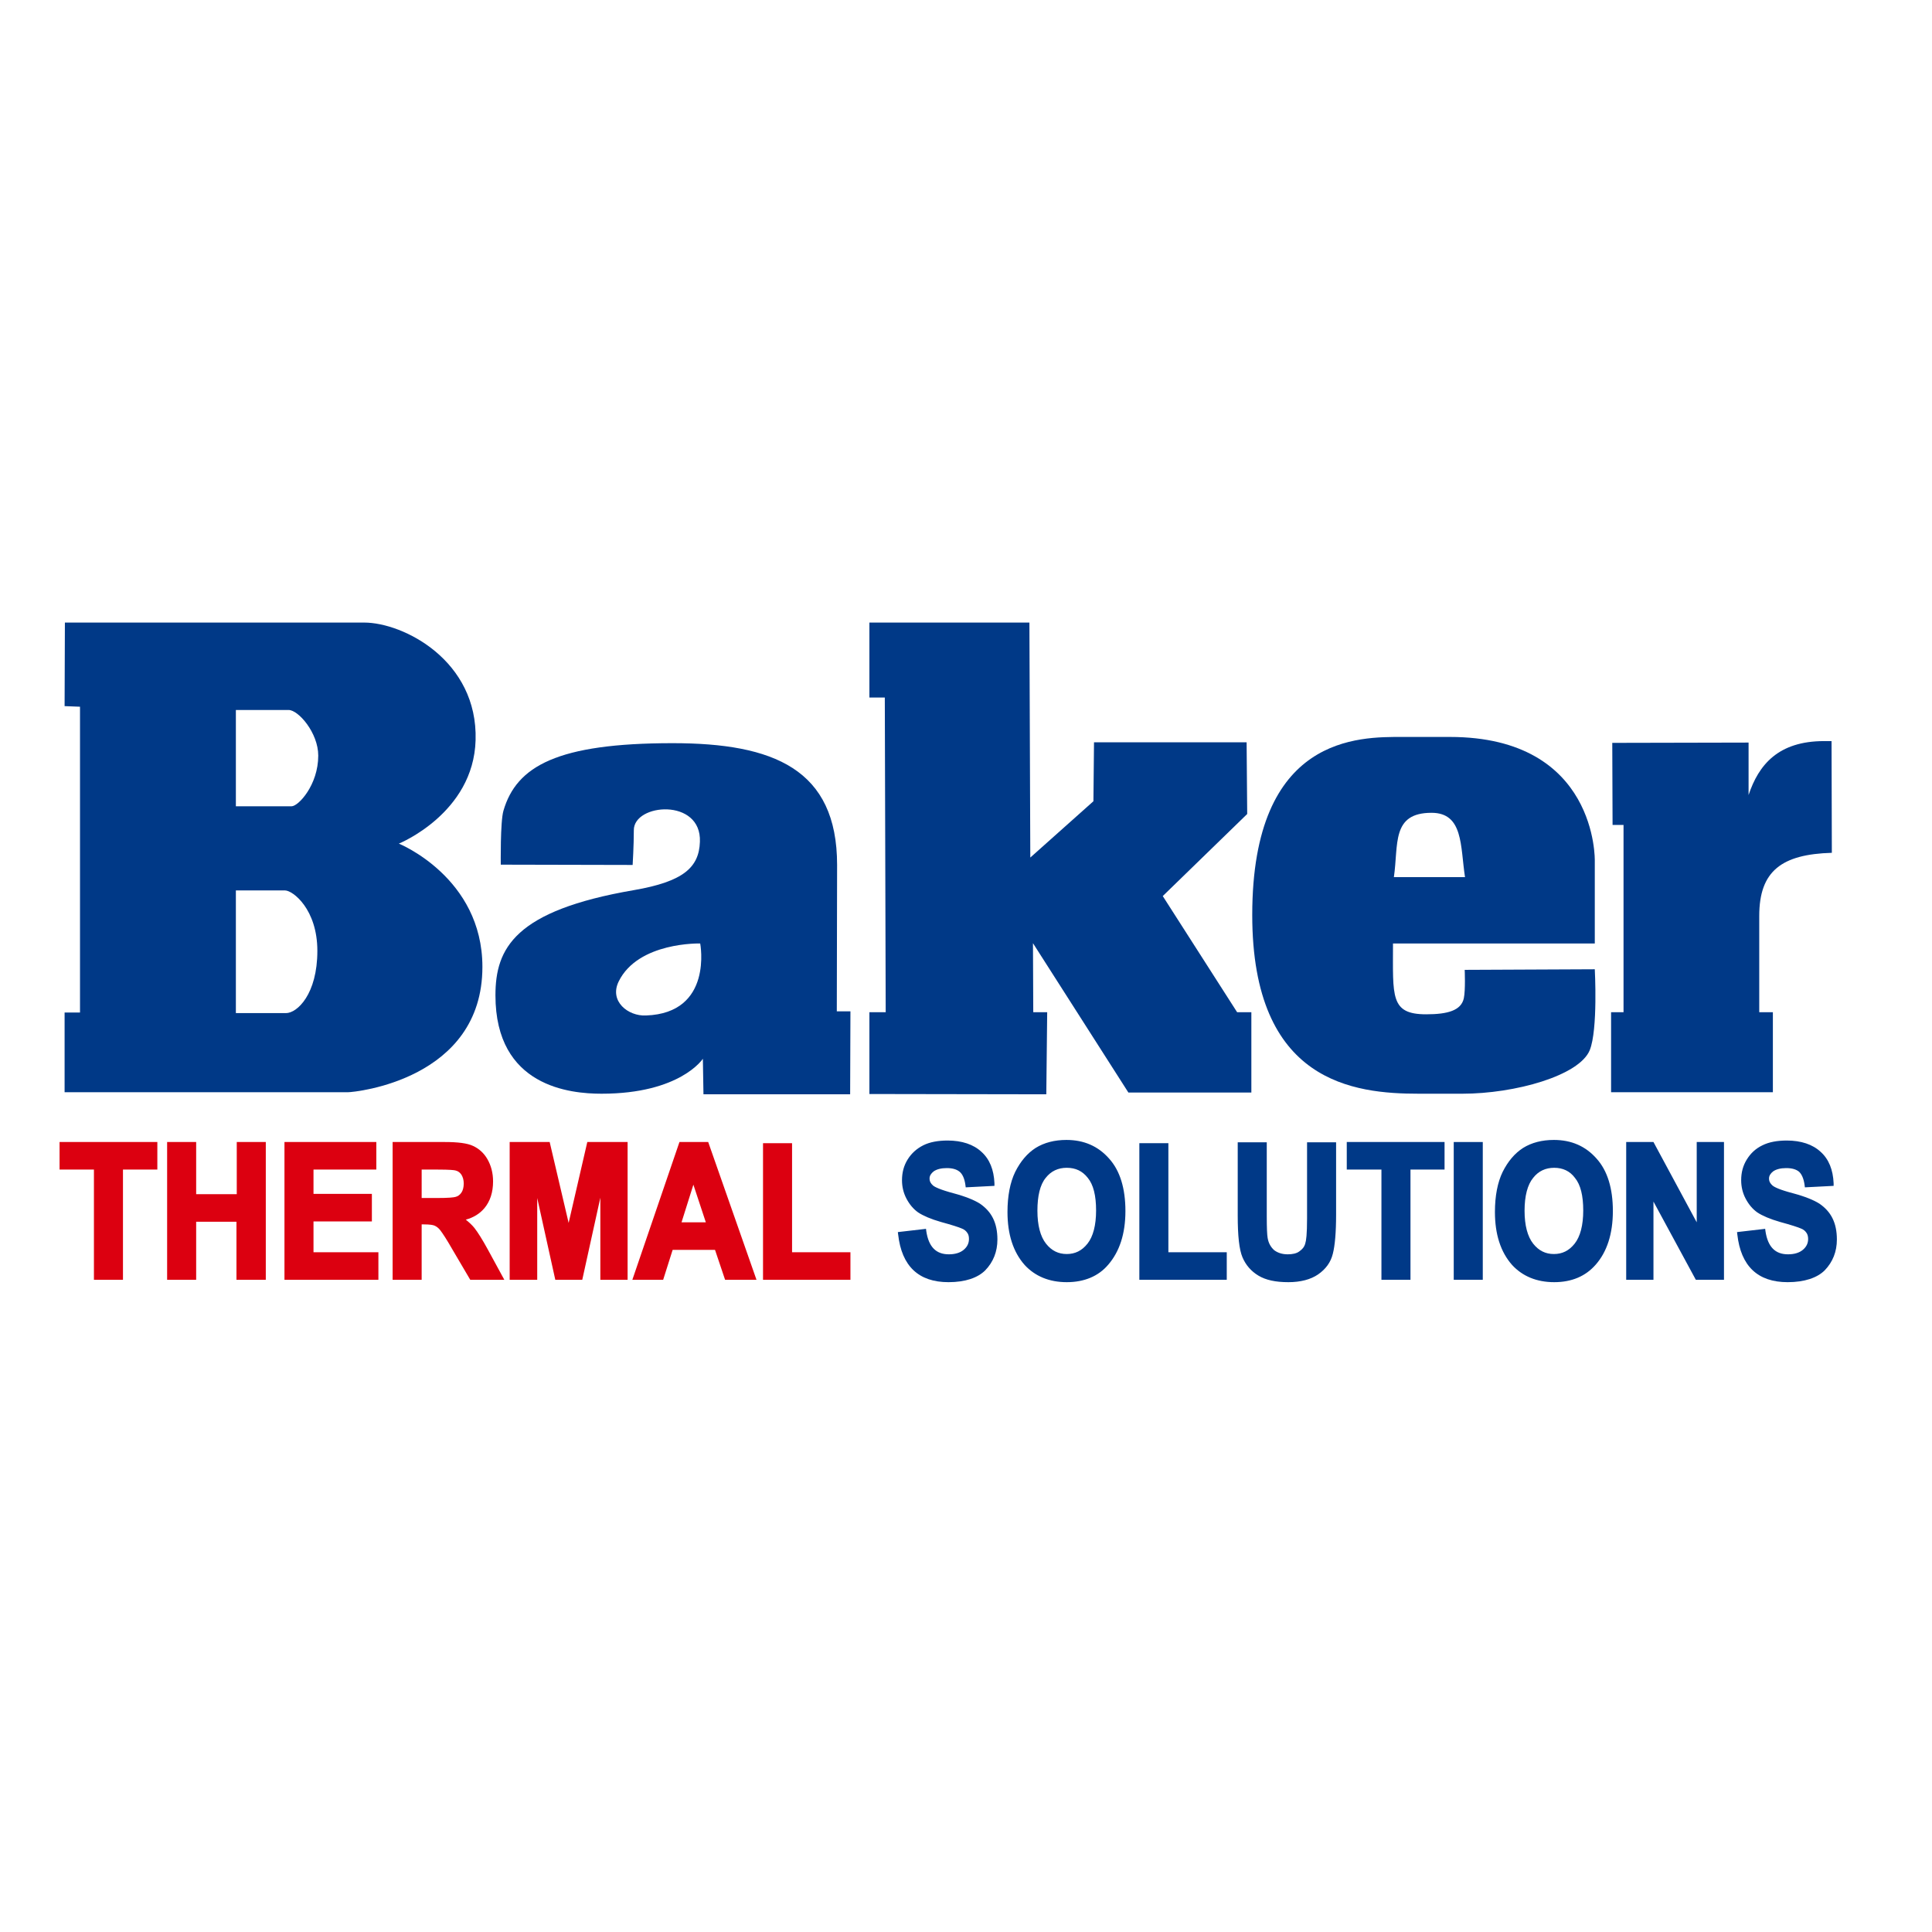
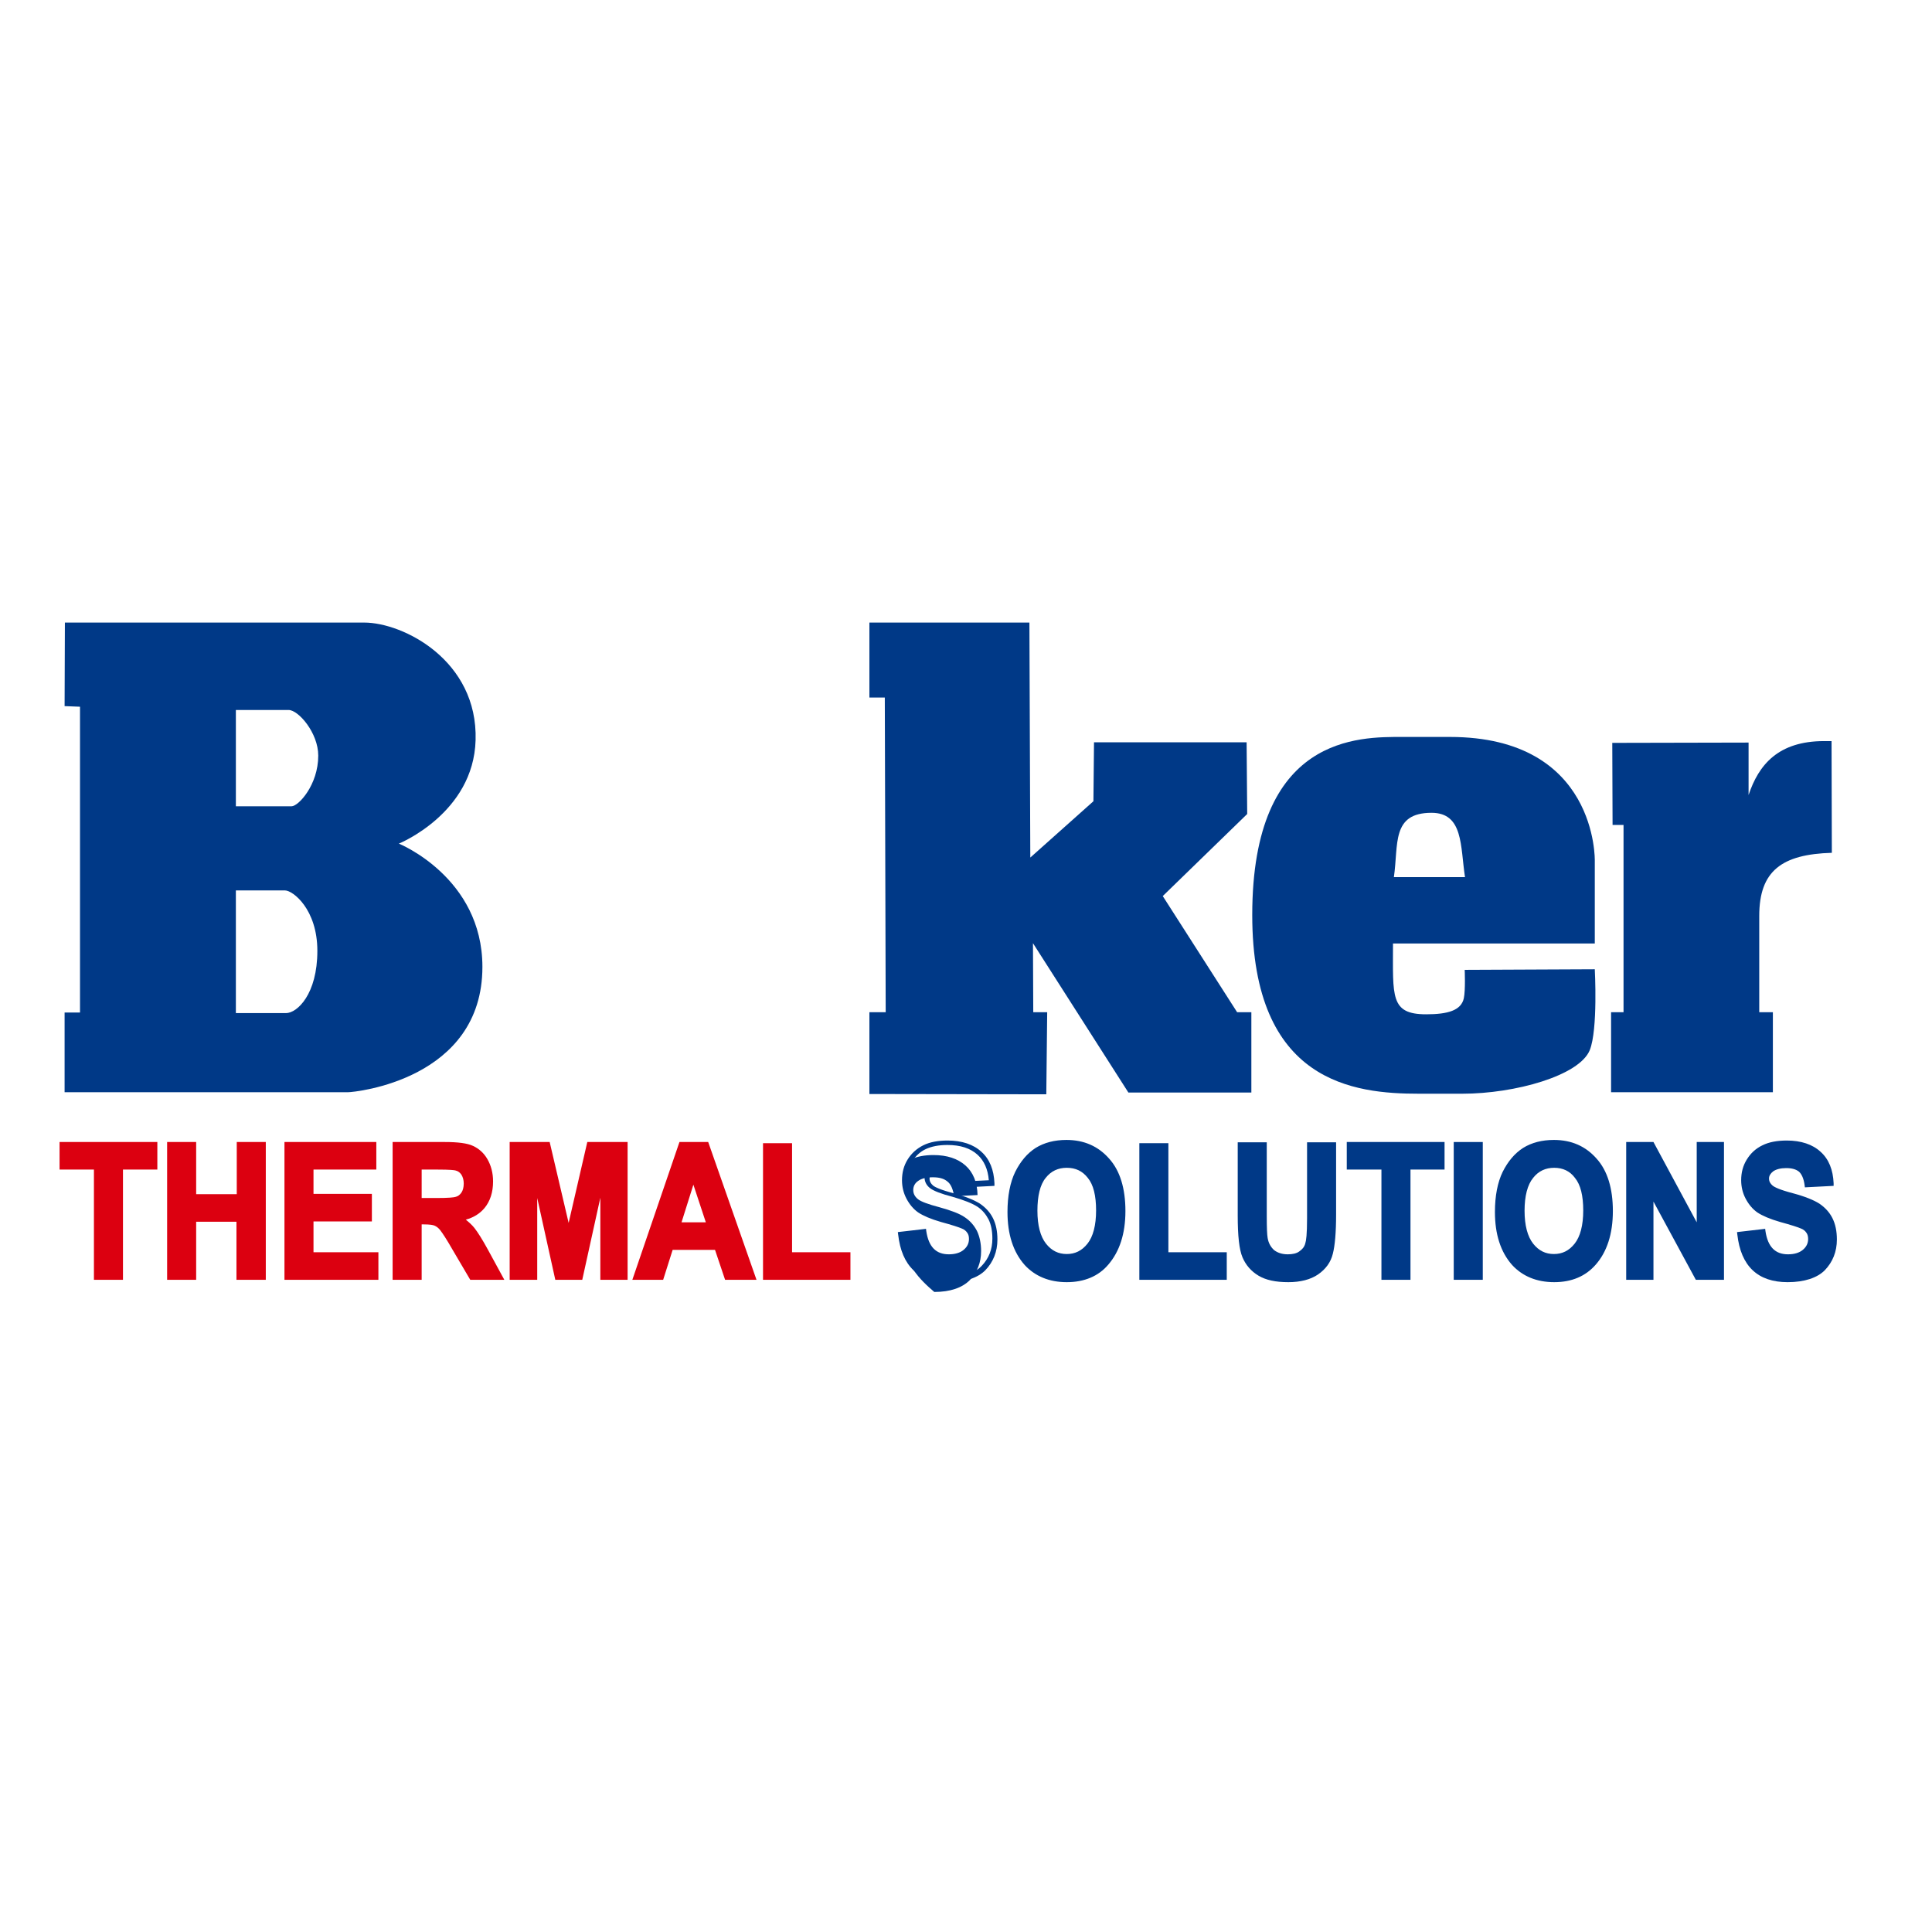
<svg xmlns="http://www.w3.org/2000/svg" version="1.1" id="layer" x="0px" y="0px" viewBox="0 0 652 652" style="enable-background:new 0 0 652 652;" xml:space="preserve">
  <style type="text/css">
	.st0{fill:#003987;}
	.st1{fill:#DC0010;}
</style>
  <g>
    <path class="st0" d="M79.6,341.9h16.9c3.8,0,10.6-6.4,10.6-21c0-14.1-8.3-20.4-10.9-20.4H79.6V341.9z M79.6,272.1h18.8   c2.3,0,9-7.2,9-17.1c0-7.7-6.7-15.4-10-15.4H79.6V272.1z M21.8,368.7v-27l5.2,0V238.5l-5.2-0.2l0.1-28.2h101   c13.2,0,38.4,12.8,37.6,39.7c-0.7,24.7-25.9,34.9-25.9,34.9s28.2,11.4,28.2,41.6c0,38-42.9,42.3-45.4,42.3H21.8z" />
-     <path class="st0" d="M208.8,331.2c-3.3,6.7,3.2,11.8,9.2,11.5c22.8-0.8,18.3-24.3,18.3-24.3S215.4,317.8,208.8,331.2 M287,341.3   l-0.1,28h-49.5l-0.2-12c0,0-7.6,11.8-34.2,11.8c-10.5,0-35.8-2.3-35.8-33.2c0-15.9,6.5-28.6,46.7-35.5c16.8-2.9,22-7.7,22.3-16.3   c0.6-14.9-22.4-13-22.3-3.9c0,5.2-0.4,11.7-0.4,11.7l-44.5-0.1c0,0-0.2-14.5,0.9-18.2c4.4-15.1,18.3-22.8,57.1-22.8   c34,0,55.5,8.7,55.5,41.1l-0.1,49.4H287z" />
  </g>
  <polygon class="st0" points="369,270.4 369.2,250.5 420.7,250.5 420.9,274.7 392.4,302.4 417.5,341.6 422.3,341.6 422.3,368.7   380.8,368.7 348.6,318.3 348.7,341.6 353.4,341.6 353.1,369.3 293.4,369.2 293.4,341.6 298.9,341.6 298.6,235.4 293.4,235.4   293.4,210.1 347.4,210.1 347.7,289.4 " />
  <g>
    <path class="st0" d="M494.4,296c-1.6-10.4-0.5-21.7-11.3-21.7c-13.6,0-11.1,10.7-12.7,21.7H494.4z M478.8,369.1   c-21.7,0-56.2-3.6-56.2-60.3c0-60.9,36.3-60.1,50.7-60.1h16c49.9,0,48.9,41.8,48.9,41.8v27.9h-68.1c0,17.9-1,23.9,11.2,23.9   c7.3,0,11.8-1.3,12.7-5.4c0.6-2.8,0.3-9.6,0.3-9.6l43.9-0.2c0,0,1.1,20.4-1.7,27.3c-3.5,8.6-25.2,14.7-43,14.7H478.8z" />
    <path class="st0" d="M618.1,250l0.1,37.8c-16.9,0.5-24.5,6.1-24.5,21.3v32.5h4.6v27h-54.6v-27h4.2v-63.2h-3.7l-0.1-27.7l46-0.1   v17.7c3.4-10.2,10-18.2,25.5-18.2H618.1z" />
  </g>
  <polygon class="st1" points="32.7,431 32.7,393.9 21,393.9 21,386.3 52.2,386.3 52.2,393.9 40.6,393.9 40.6,431 " />
  <path class="st1" d="M33.6,430.2h6V393h11.6v-5.8H21.9v5.8h11.6V430.2z M41.5,431.9h-9.8v-37.2H20.1v-9.3h33v9.3H41.5V431.9z" />
  <polygon class="st1" points="57.3,431 57.3,386.3 65.2,386.3 65.2,403.9 80.8,403.9 80.8,386.3 88.7,386.3 88.7,431 80.8,431   80.8,411.5 65.2,411.5 65.2,431 " />
  <path class="st1" d="M81.7,430.2h6v-43h-6v17.6H64.3v-17.6h-6v43h6v-19.6h17.4V430.2z M89.6,431.9h-9.8v-19.6H66.2v19.6h-9.8v-46.5  h9.8V403h13.7v-17.6h9.8V431.9z" />
  <polygon class="st1" points="96.9,431 96.9,386.3 126,386.3 126,393.9 104.8,393.9 104.8,403.8 124.5,403.8 124.5,411.3   104.8,411.3 104.8,423.5 126.7,423.5 126.7,431 " />
  <path class="st1" d="M97.8,430.2h28v-5.8h-21.9v-13.9h19.7v-5.8h-19.7V393h21.2v-5.8H97.8V430.2z M127.7,431.9H96v-46.5h31v9.3  h-21.2v8.2h19.7v9.3h-19.7v10.4h21.9V431.9z" />
  <g>
    <path class="st1" d="M141.4,405.2h5.9c3.6,0,5.9-0.2,6.9-0.4c1-0.3,1.8-0.9,2.4-1.8c0.6-0.9,0.9-2.1,0.9-3.6c0-1.4-0.3-2.6-0.9-3.4   c-0.6-0.9-1.4-1.5-2.5-1.8c-0.7-0.2-2.9-0.3-6.4-0.3h-6.2V405.2z M133.5,431v-44.7h16.7c4.3,0,7.3,0.4,9.1,1.2   c1.8,0.8,3.3,2.2,4.5,4.2c1.2,2,1.8,4.4,1.8,7.1c0,3.5-0.9,6.3-2.7,8.5c-1.8,2.1-4.3,3.5-7.7,4c1.7,1.1,3.1,2.4,4.2,3.7   c1.1,1.4,2.6,3.8,4.5,7.3l4.8,8.7h-9.5l-5.7-9.7c-2.1-3.5-3.5-5.7-4.2-6.6c-0.7-0.9-1.5-1.5-2.3-1.8c-0.8-0.3-2.2-0.5-4-0.5h-1.6   V431H133.5z" />
    <path class="st1" d="M142.3,404.3h4.9c4.3,0,6-0.2,6.6-0.4c0.8-0.2,1.4-0.7,1.9-1.4c0.5-0.7,0.8-1.8,0.8-3.1c0-1.2-0.3-2.2-0.8-3   c-0.5-0.7-1.1-1.2-2-1.4c-0.4-0.1-1.6-0.3-6.1-0.3h-5.3V404.3z M147.2,406.1h-6.8V393h7.1c4.9,0,6.2,0.2,6.7,0.4   c1.3,0.4,2.2,1.1,3,2.1c0.7,1,1.1,2.3,1.1,3.9c0,1.7-0.4,3-1.1,4c-0.7,1.1-1.7,1.8-2.9,2.1C153.3,405.9,150.9,406.1,147.2,406.1    M159.8,430.2h7.4l-4.1-7.5c-1.9-3.4-3.4-5.8-4.4-7.1c-1.1-1.3-2.4-2.5-4-3.6l-1.8-1.2l2.2-0.4c3.1-0.5,5.4-1.7,7.1-3.7   c1.7-2,2.5-4.6,2.5-7.9c0-2.6-0.6-4.9-1.6-6.7c-1.1-1.8-2.4-3.1-4.1-3.8c-1.7-0.7-4.6-1.1-8.7-1.1h-15.7v43h6v-18.7h2.6   c2,0,3.4,0.2,4.3,0.6c1,0.4,1.9,1.1,2.7,2.1c0.8,0.9,2.2,3.1,4.3,6.7L159.8,430.2z M170.2,431.9h-11.5l-6-10.2   c-2-3.5-3.4-5.6-4.1-6.5c-0.6-0.8-1.3-1.3-2-1.6c-0.5-0.2-1.5-0.4-3.6-0.4h-0.7v18.7h-9.8v-46.5h17.6c4.4,0,7.6,0.4,9.5,1.3   c2,0.9,3.7,2.4,4.9,4.5c1.2,2.1,1.9,4.6,1.9,7.5c0,3.7-1,6.7-2.9,9c-1.6,1.9-3.7,3.2-6.3,3.9c1.1,0.9,2.1,1.8,2.9,2.8   c1.1,1.4,2.7,3.9,4.6,7.4L170.2,431.9z" />
  </g>
  <polygon class="st1" points="172.9,431 172.9,386.3 184.7,386.3 191.9,416.8 198.9,386.3 210.8,386.3 210.8,431 203.5,431   203.5,395.8 195.6,431 188,431 180.3,395.8 180.3,431 " />
  <path class="st1" d="M204.4,430.2h5.5v-43h-10.2l-6.9,29.9H191l-7-29.9h-10.2v43h5.5v-34.4l1.8-0.2l7.6,34.6h6.1l7.7-34.6l1.8,0.2  V430.2z M211.8,431.9h-9.2v-27.7l-6.1,27.7h-9.1l-6.1-27.6v27.6H172v-46.5h13.5l6.4,27.3l6.3-27.3h13.6V431.9z" />
  <path class="st1" d="M239.5,413.3l-5.4-16.6l-5.3,16.6H239.5z M254.1,431h-8.6l-3.4-10.1h-15.7l-3.2,10.1h-8.4l15.3-44.7h8.4  L254.1,431z" />
  <path class="st1" d="M230,412.5h8.2l-4.2-12.7L230,412.5z M240.7,414.2h-13.2l6.6-20.5L240.7,414.2z M246.2,430.2h6.6l-15.1-43h-7  l-14.7,43h6.5l3.2-10.1h17.1L246.2,430.2z M255.3,431.9h-10.6l-3.4-10.1H227l-3.2,10.1h-10.4l15.9-46.5h9.7L255.3,431.9z" />
  <polygon class="st1" points="258.4,431 258.4,386.7 266.3,386.7 266.3,423.5 286.1,423.5 286.1,431 " />
  <path class="st1" d="M259.4,430.2h25.8v-5.8h-19.7v-36.8h-6V430.2z M287,431.9h-29.5v-46.1h9.8v36.8H287V431.9z" />
  <g>
-     <path class="st0" d="M304,416.4l7.7-0.9c0.9,5.7,3.7,8.6,8.6,8.6c2.4,0,4.3-0.6,5.6-1.8c1.4-1.2,2.1-2.6,2.1-4.3   c0-1-0.2-1.9-0.7-2.6c-0.5-0.7-1.2-1.3-2.2-1.8c-1-0.5-3.3-1.2-7.1-2.3c-3.4-1-5.8-2-7.4-3.1c-1.6-1.1-2.8-2.6-3.7-4.4   s-1.4-3.8-1.4-5.9c0-2.4,0.6-4.6,1.8-6.6c1.2-2,2.8-3.4,4.9-4.4c2.1-1,4.7-1.5,7.7-1.5c4.6,0,8.2,1.2,10.8,3.5   c2.6,2.3,4,5.7,4.1,10l-7.9,0.4c-0.4-2.4-1.1-4.1-2.3-5c-1.2-1-2.8-1.4-4.9-1.4c-2.1,0-3.8,0.4-4.9,1.2c-1.2,0.8-1.7,1.9-1.7,3.1   c0,1.2,0.5,2.2,1.6,3.1c1,0.8,3.4,1.7,7.2,2.7c4,1.1,6.9,2.2,8.6,3.4c1.8,1.2,3.1,2.7,4.1,4.6c0.9,1.9,1.4,4.2,1.4,6.8   c0,3.9-1.3,7.1-3.8,9.8c-2.6,2.6-6.6,4-12,4C310.4,431.8,305.1,426.7,304,416.4" />
+     <path class="st0" d="M304,416.4l7.7-0.9c0.9,5.7,3.7,8.6,8.6,8.6c2.4,0,4.3-0.6,5.6-1.8c1.4-1.2,2.1-2.6,2.1-4.3   c0-1-0.2-1.9-0.7-2.6c-0.5-0.7-1.2-1.3-2.2-1.8c-1-0.5-3.3-1.2-7.1-2.3c-3.4-1-5.8-2-7.4-3.1c-1.6-1.1-2.8-2.6-3.7-4.4   s-1.4-3.8-1.4-5.9c0-2.4,0.6-4.6,1.8-6.6c2.1-1,4.7-1.5,7.7-1.5c4.6,0,8.2,1.2,10.8,3.5   c2.6,2.3,4,5.7,4.1,10l-7.9,0.4c-0.4-2.4-1.1-4.1-2.3-5c-1.2-1-2.8-1.4-4.9-1.4c-2.1,0-3.8,0.4-4.9,1.2c-1.2,0.8-1.7,1.9-1.7,3.1   c0,1.2,0.5,2.2,1.6,3.1c1,0.8,3.4,1.7,7.2,2.7c4,1.1,6.9,2.2,8.6,3.4c1.8,1.2,3.1,2.7,4.1,4.6c0.9,1.9,1.4,4.2,1.4,6.8   c0,3.9-1.3,7.1-3.8,9.8c-2.6,2.6-6.6,4-12,4C310.4,431.8,305.1,426.7,304,416.4" />
    <path class="st0" d="M305,417.2c1.2,9.2,6.2,13.7,15,13.7c5.1,0,8.9-1.2,11.3-3.7c2.4-2.5,3.6-5.6,3.6-9.2c0-2.5-0.4-4.7-1.3-6.5   c-0.9-1.7-2.1-3.2-3.8-4.3c-1.7-1.1-4.5-2.2-8.3-3.3c-3.9-1-6.4-2-7.6-2.9c-1.3-1-1.9-2.3-1.9-3.7c0-1.5,0.7-2.8,2.1-3.8   c1.3-0.9,3.2-1.4,5.5-1.4c2.4,0,4.2,0.6,5.5,1.7c1.2,1,2,2.6,2.4,4.8l6.2-0.3c-0.3-3.7-1.6-6.6-3.8-8.6c-2.4-2.2-5.8-3.3-10.2-3.3   c-2.9,0-5.4,0.5-7.3,1.4c-1.9,0.9-3.4,2.3-4.5,4.1c-1.1,1.8-1.7,3.9-1.7,6.2c0,2,0.4,3.8,1.3,5.5c0.9,1.7,2,3.1,3.5,4.1   c1.5,1,3.9,2,7.1,3c3.9,1.1,6.2,1.9,7.3,2.4c1.1,0.5,2,1.2,2.6,2.1c0.6,0.9,0.9,1.9,0.9,3.1c0,2-0.8,3.7-2.4,5   c-1.5,1.3-3.7,2-6.3,2c-5.1,0-8.2-2.8-9.3-8.5L305,417.2z M320.1,432.7c-10.1,0-15.8-5.4-17-16.1l-0.1-0.8l9.5-1.1l0.1,0.8   c0.8,5.3,3.3,7.8,7.6,7.8c2.1,0,3.8-0.5,5-1.5c1.2-1,1.8-2.2,1.8-3.7c0-0.9-0.2-1.6-0.6-2.1c-0.4-0.6-1-1.1-1.8-1.4   c-0.9-0.4-3.3-1.2-7-2.2c-3.5-1-6-2.1-7.7-3.2c-1.7-1.2-3-2.8-4-4.7c-1-1.9-1.5-4-1.5-6.2c0-2.6,0.6-4.9,1.9-7   c1.3-2.1,3.1-3.7,5.3-4.8c2.2-1.1,5-1.6,8.2-1.6c4.8,0,8.7,1.3,11.4,3.8c2.8,2.5,4.2,6.1,4.4,10.6l0,0.9l-9.7,0.5l-0.1-0.8   c-0.3-2.2-1-3.7-2-4.5c-1-0.8-2.4-1.2-4.3-1.2c-1.9,0-3.4,0.4-4.4,1.1c-0.9,0.7-1.4,1.5-1.4,2.4c0,1,0.4,1.7,1.2,2.4   c0.6,0.5,2.4,1.4,6.9,2.6c4.1,1.1,7,2.3,8.9,3.5c1.9,1.3,3.4,2.9,4.4,4.9c1,2,1.5,4.4,1.5,7.2c0,4.1-1.4,7.6-4.1,10.4   C330,431.2,325.8,432.7,320.1,432.7" />
    <path class="st0" d="M349.1,408.6c0,5.1,1,9,3.1,11.6c2.1,2.6,4.7,3.9,7.8,3.9c3.1,0,5.7-1.3,7.7-3.8c2.1-2.6,3.1-6.5,3.1-11.8   c0-5.2-1-9-3-11.5c-2-2.5-4.6-3.7-7.8-3.7c-3.2,0-5.9,1.3-7.9,3.8C350.1,399.5,349.1,403.4,349.1,408.6 M341,408.9   c0-5.3,0.8-9.7,2.5-13.2c1.7-3.4,3.9-6,6.6-7.7c2.7-1.7,6-2.5,9.9-2.5c5.6,0,10.2,2,13.7,6c3.5,4,5.3,9.7,5.3,17.1   c0,7.5-1.9,13.3-5.6,17.5c-3.3,3.7-7.7,5.6-13.4,5.6c-5.7,0-10.2-1.8-13.4-5.5C342.8,422.1,341,416.3,341,408.9" />
    <path class="st0" d="M360,394.1c-2.9,0-5.3,1.1-7.1,3.4c-1.9,2.3-2.8,6.1-2.8,11.1c0,4.9,1,8.7,2.9,11.1c1.9,2.4,4.2,3.5,7,3.5   c2.8,0,5.1-1.1,7-3.5c1.9-2.4,2.9-6.2,2.9-11.2c0-5-0.9-8.7-2.8-11C365.3,395.2,363,394.1,360,394.1 M360,424.9   c-3.4,0-6.3-1.4-8.5-4.2c-2.2-2.7-3.3-6.8-3.3-12.1c0-5.4,1.1-9.5,3.2-12.1c2.2-2.7,5.1-4.1,8.6-4.1s6.4,1.4,8.6,4.1   c2.1,2.6,3.2,6.7,3.2,12c0,5.5-1.1,9.6-3.3,12.3C366.3,423.5,363.5,424.9,360,424.9 M360,386.4c-3.7,0-6.8,0.8-9.4,2.4   c-2.6,1.6-4.7,4.1-6.3,7.3c-1.6,3.3-2.4,7.6-2.4,12.8c0,7.1,1.8,12.7,5.4,16.8c3.1,3.5,7.3,5.2,12.7,5.2c5.4,0,9.5-1.7,12.7-5.3   c3.6-4,5.4-9.8,5.4-17c0-7.2-1.7-12.7-5.1-16.6C369.6,388.3,365.4,386.4,360,386.4 M360,432.7c-5.9,0-10.7-2-14.2-5.8   c-3.9-4.4-5.8-10.4-5.8-17.9c0-5.4,0.9-10,2.6-13.5c1.8-3.6,4.1-6.3,6.9-8.1c2.9-1.8,6.4-2.7,10.4-2.7c5.9,0,10.7,2.1,14.4,6.3   c3.7,4.1,5.5,10.1,5.5,17.7c0,7.7-2,13.7-5.8,18.1C370.7,430.7,365.9,432.7,360,432.7" />
  </g>
  <polygon class="st0" points="385.5,431 385.5,386.7 393.4,386.7 393.4,423.5 413.1,423.5 413.1,431 " />
  <path class="st0" d="M386.4,430.2h25.8v-5.8h-19.7v-36.8h-6V430.2z M414,431.9h-29.5v-46.1h9.8v36.8H414V431.9z" />
  <g>
    <path class="st0" d="M418.7,386.3h7.9v24.2c0,3.8,0.1,6.2,0.3,7.4c0.4,2,1.2,3.5,2.5,4.6s3.1,1.6,5.2,1.6c1.8,0,3.3-0.4,4.5-1.1   c1.2-0.8,1.9-1.8,2.4-3.2c0.4-1.4,0.6-4.3,0.6-8.7v-24.7h7.9v23.5c0,6-0.3,10.3-1,13c-0.7,2.7-2.2,4.8-4.6,6.5   c-2.4,1.7-5.6,2.5-9.5,2.5c-4.1,0-7.3-0.7-9.6-2.1c-2.3-1.4-4-3.3-5-5.8c-1-2.5-1.6-7.1-1.6-13.8V386.3z" />
    <path class="st0" d="M419.6,387.2v23c0,6.6,0.5,11.1,1.5,13.5c1,2.3,2.5,4.1,4.6,5.4c2.1,1.3,5.2,1.9,9.1,1.9c3.7,0,6.7-0.8,9-2.3   c2.2-1.5,3.6-3.5,4.3-6c0.7-2.6,1-6.9,1-12.8v-22.6h-6V411c0,4.6-0.2,7.5-0.7,9c-0.5,1.5-1.4,2.8-2.7,3.6c-1.3,0.9-3,1.3-5,1.3   c-2.4,0-4.3-0.6-5.8-1.8c-1.5-1.2-2.4-2.9-2.8-5.1c-0.2-1.2-0.3-3.6-0.3-7.5v-23.4H419.6z M434.8,432.7c-4.3,0-7.6-0.7-10.1-2.2   c-2.5-1.5-4.3-3.6-5.4-6.2c-1.1-2.6-1.6-7.2-1.6-14.1v-24.7h9.8v25.1c0,3.7,0.1,6.1,0.3,7.2c0.3,1.8,1.1,3.1,2.2,4.1   c1.2,0.9,2.7,1.4,4.6,1.4c1.6,0,3-0.3,3.9-1c1-0.7,1.7-1.5,2-2.7c0.3-0.9,0.6-3,0.6-8.5v-25.6h9.8v24.4c0,6-0.4,10.5-1.1,13.2   c-0.7,2.9-2.4,5.2-5,7C442.3,431.8,438.9,432.7,434.8,432.7" />
  </g>
  <polygon class="st0" points="467.1,431 467.1,393.9 455.5,393.9 455.5,386.3 486.6,386.3 486.6,393.9 475,393.9 475,431 " />
  <path class="st0" d="M468.1,430.2h6V393h11.6v-5.8h-29.3v5.8h11.7V430.2z M476,431.9h-9.8v-37.2h-11.7v-9.3h33v9.3H476V431.9z" />
  <rect x="491.5" y="386.3" class="st0" width="7.9" height="44.7" />
  <path class="st0" d="M492.5,430.2h6v-43h-6V430.2z M500.4,431.9h-9.8v-46.5h9.8V431.9z" />
  <g>
    <path class="st0" d="M513.6,408.6c0,5.1,1,9,3.1,11.6c2.1,2.6,4.7,3.9,7.8,3.9c3.1,0,5.7-1.3,7.7-3.8c2.1-2.6,3.1-6.5,3.1-11.8   c0-5.2-1-9-3-11.5c-2-2.5-4.6-3.7-7.8-3.7c-3.2,0-5.9,1.3-7.9,3.8C514.6,399.5,513.6,403.4,513.6,408.6 M505.4,408.9   c0-5.3,0.8-9.7,2.5-13.2c1.7-3.4,3.9-6,6.6-7.7c2.7-1.7,6-2.5,9.9-2.5c5.6,0,10.2,2,13.7,6c3.5,4,5.3,9.7,5.3,17.1   c0,7.5-1.9,13.3-5.6,17.5c-3.3,3.7-7.7,5.6-13.4,5.6c-5.7,0-10.2-1.8-13.4-5.5C507.3,422.1,505.4,416.3,505.4,408.9" />
    <path class="st0" d="M524.5,394.1c-2.9,0-5.3,1.1-7.1,3.4c-1.9,2.3-2.9,6.1-2.9,11.1c0,4.9,1,8.7,2.9,11.1c1.9,2.4,4.2,3.5,7,3.5   c2.8,0,5.1-1.1,7-3.5c1.9-2.4,2.9-6.2,2.9-11.2c0-5-0.9-8.7-2.8-11C529.8,395.2,527.4,394.1,524.5,394.1 M524.5,424.9   c-3.4,0-6.3-1.4-8.5-4.2c-2.2-2.7-3.3-6.8-3.3-12.1c0-5.4,1.1-9.5,3.2-12.1c2.2-2.7,5.1-4.1,8.6-4.1c3.5,0,6.4,1.4,8.6,4.1   c2.1,2.6,3.2,6.7,3.2,12c0,5.5-1.1,9.6-3.3,12.3C530.8,423.5,527.9,424.9,524.5,424.9 M524.4,386.4c-3.7,0-6.8,0.8-9.4,2.4   c-2.6,1.6-4.7,4.1-6.3,7.3c-1.6,3.3-2.4,7.6-2.4,12.8c0,7.1,1.8,12.7,5.4,16.8c3.1,3.5,7.3,5.2,12.7,5.2c5.4,0,9.5-1.7,12.7-5.3   c3.6-4,5.4-9.7,5.4-17c0-7.2-1.7-12.7-5.1-16.6C534.1,388.3,529.8,386.4,524.4,386.4 M524.5,432.7c-5.9,0-10.7-2-14.2-5.8   c-3.9-4.4-5.8-10.4-5.8-17.9c0-5.4,0.9-10,2.6-13.5c1.8-3.6,4.1-6.3,6.9-8.1c2.9-1.8,6.4-2.7,10.4-2.7c5.9,0,10.7,2.1,14.4,6.3   c3.7,4.1,5.5,10.1,5.5,17.7c0,7.7-2,13.8-5.8,18.1C535.1,430.7,530.4,432.7,524.5,432.7" />
  </g>
  <polygon class="st0" points="549.8,431 549.8,386.3 557.5,386.3 573.5,416.2 573.5,386.3 580.9,386.3 580.9,431 573,431   557.2,401.9 557.2,431 " />
  <path class="st0" d="M573.5,430.2h6.5v-43h-5.5v29l-1.8,0.4l-15.8-29.4h-6.2v43h5.5v-28.3l1.8-0.4L573.5,430.2z M581.8,431.9h-9.5  l-14.3-26.4v26.4h-9.2v-46.5h9.2l14.6,27.1v-27.1h9.2V431.9z" />
  <g>
    <path class="st0" d="M587.2,416.4l7.7-0.9c0.9,5.7,3.7,8.6,8.6,8.6c2.4,0,4.3-0.6,5.6-1.8c1.4-1.2,2.1-2.6,2.1-4.3   c0-1-0.2-1.9-0.7-2.6c-0.5-0.7-1.2-1.3-2.2-1.8c-1-0.5-3.4-1.2-7.1-2.3c-3.4-1-5.8-2-7.4-3.1c-1.6-1.1-2.8-2.6-3.7-4.4   s-1.4-3.8-1.4-5.9c0-2.4,0.6-4.6,1.8-6.6c1.2-2,2.8-3.4,4.9-4.4c2.1-1,4.7-1.5,7.7-1.5c4.6,0,8.2,1.2,10.8,3.5   c2.6,2.3,4,5.7,4.1,10l-7.9,0.4c-0.3-2.4-1.1-4.1-2.2-5c-1.2-1-2.8-1.4-4.9-1.4c-2.1,0-3.8,0.4-4.9,1.2c-1.2,0.8-1.7,1.9-1.7,3.1   c0,1.2,0.5,2.2,1.6,3.1c1,0.8,3.5,1.7,7.2,2.7c4,1.1,6.9,2.2,8.6,3.4c1.8,1.2,3.1,2.7,4.1,4.6c0.9,1.9,1.4,4.2,1.4,6.8   c0,3.9-1.3,7.1-3.8,9.8c-2.6,2.6-6.6,4-12,4C593.7,431.8,588.3,426.7,587.2,416.4" />
    <path class="st0" d="M588.3,417.2c1.2,9.2,6.2,13.7,15,13.7c5.1,0,8.9-1.2,11.3-3.7c2.4-2.5,3.6-5.6,3.6-9.2c0-2.5-0.4-4.7-1.3-6.5   c-0.9-1.7-2.1-3.2-3.8-4.3c-1.7-1.1-4.5-2.2-8.3-3.3c-3.9-1-6.4-2-7.6-2.9c-1.3-1-1.9-2.3-1.9-3.7c0-1.5,0.7-2.8,2.1-3.8   c1.3-0.9,3.2-1.4,5.5-1.4c2.4,0,4.2,0.6,5.5,1.7c1.2,1,2,2.6,2.4,4.8l6.2-0.3c-0.3-3.7-1.6-6.6-3.8-8.6c-2.4-2.2-5.8-3.3-10.2-3.3   c-2.9,0-5.4,0.5-7.3,1.4c-1.9,0.9-3.4,2.3-4.5,4.1c-1.1,1.8-1.7,3.9-1.7,6.2c0,2,0.4,3.8,1.3,5.5c0.9,1.7,2,3.1,3.5,4.1   c1.5,1,3.9,2,7.1,3c3.9,1.1,6.2,1.9,7.3,2.4c1.1,0.5,2,1.2,2.6,2.1c0.6,0.9,0.9,1.9,0.9,3.1c0,2-0.8,3.7-2.4,5   c-1.5,1.3-3.6,2-6.3,2c-5.1,0-8.2-2.8-9.3-8.5L588.3,417.2z M603.3,432.7c-10.1,0-15.8-5.4-17-16.1l-0.1-0.8l9.5-1.1l0.1,0.8   c0.8,5.3,3.3,7.8,7.6,7.8c2.1,0,3.8-0.5,5-1.5c1.2-1,1.8-2.2,1.8-3.7c0-0.8-0.2-1.6-0.6-2.1c-0.4-0.6-1-1.1-1.8-1.4   c-0.9-0.4-3.3-1.2-7-2.2c-3.5-1-6-2.1-7.7-3.2c-1.7-1.2-3-2.8-4-4.7c-1-1.9-1.5-4-1.5-6.2c0-2.6,0.6-4.9,1.9-7   c1.3-2.1,3-3.7,5.3-4.8c2.2-1.1,5-1.6,8.2-1.6c4.8,0,8.7,1.3,11.4,3.8c2.8,2.5,4.2,6.1,4.4,10.6l0,0.9l-9.7,0.5l-0.1-0.8   c-0.3-2.2-1-3.7-1.9-4.5c-1-0.8-2.4-1.2-4.3-1.2c-1.9,0-3.4,0.4-4.4,1.1c-0.9,0.7-1.4,1.5-1.4,2.4c0,1,0.4,1.7,1.2,2.4   c0.6,0.5,2.3,1.4,6.9,2.6c4.1,1.1,7,2.3,8.9,3.5c1.9,1.3,3.4,2.9,4.4,4.9c1,2,1.5,4.4,1.5,7.2c0,4.1-1.4,7.6-4.1,10.4   C613.3,431.2,609,432.7,603.3,432.7" />
  </g>
</svg>